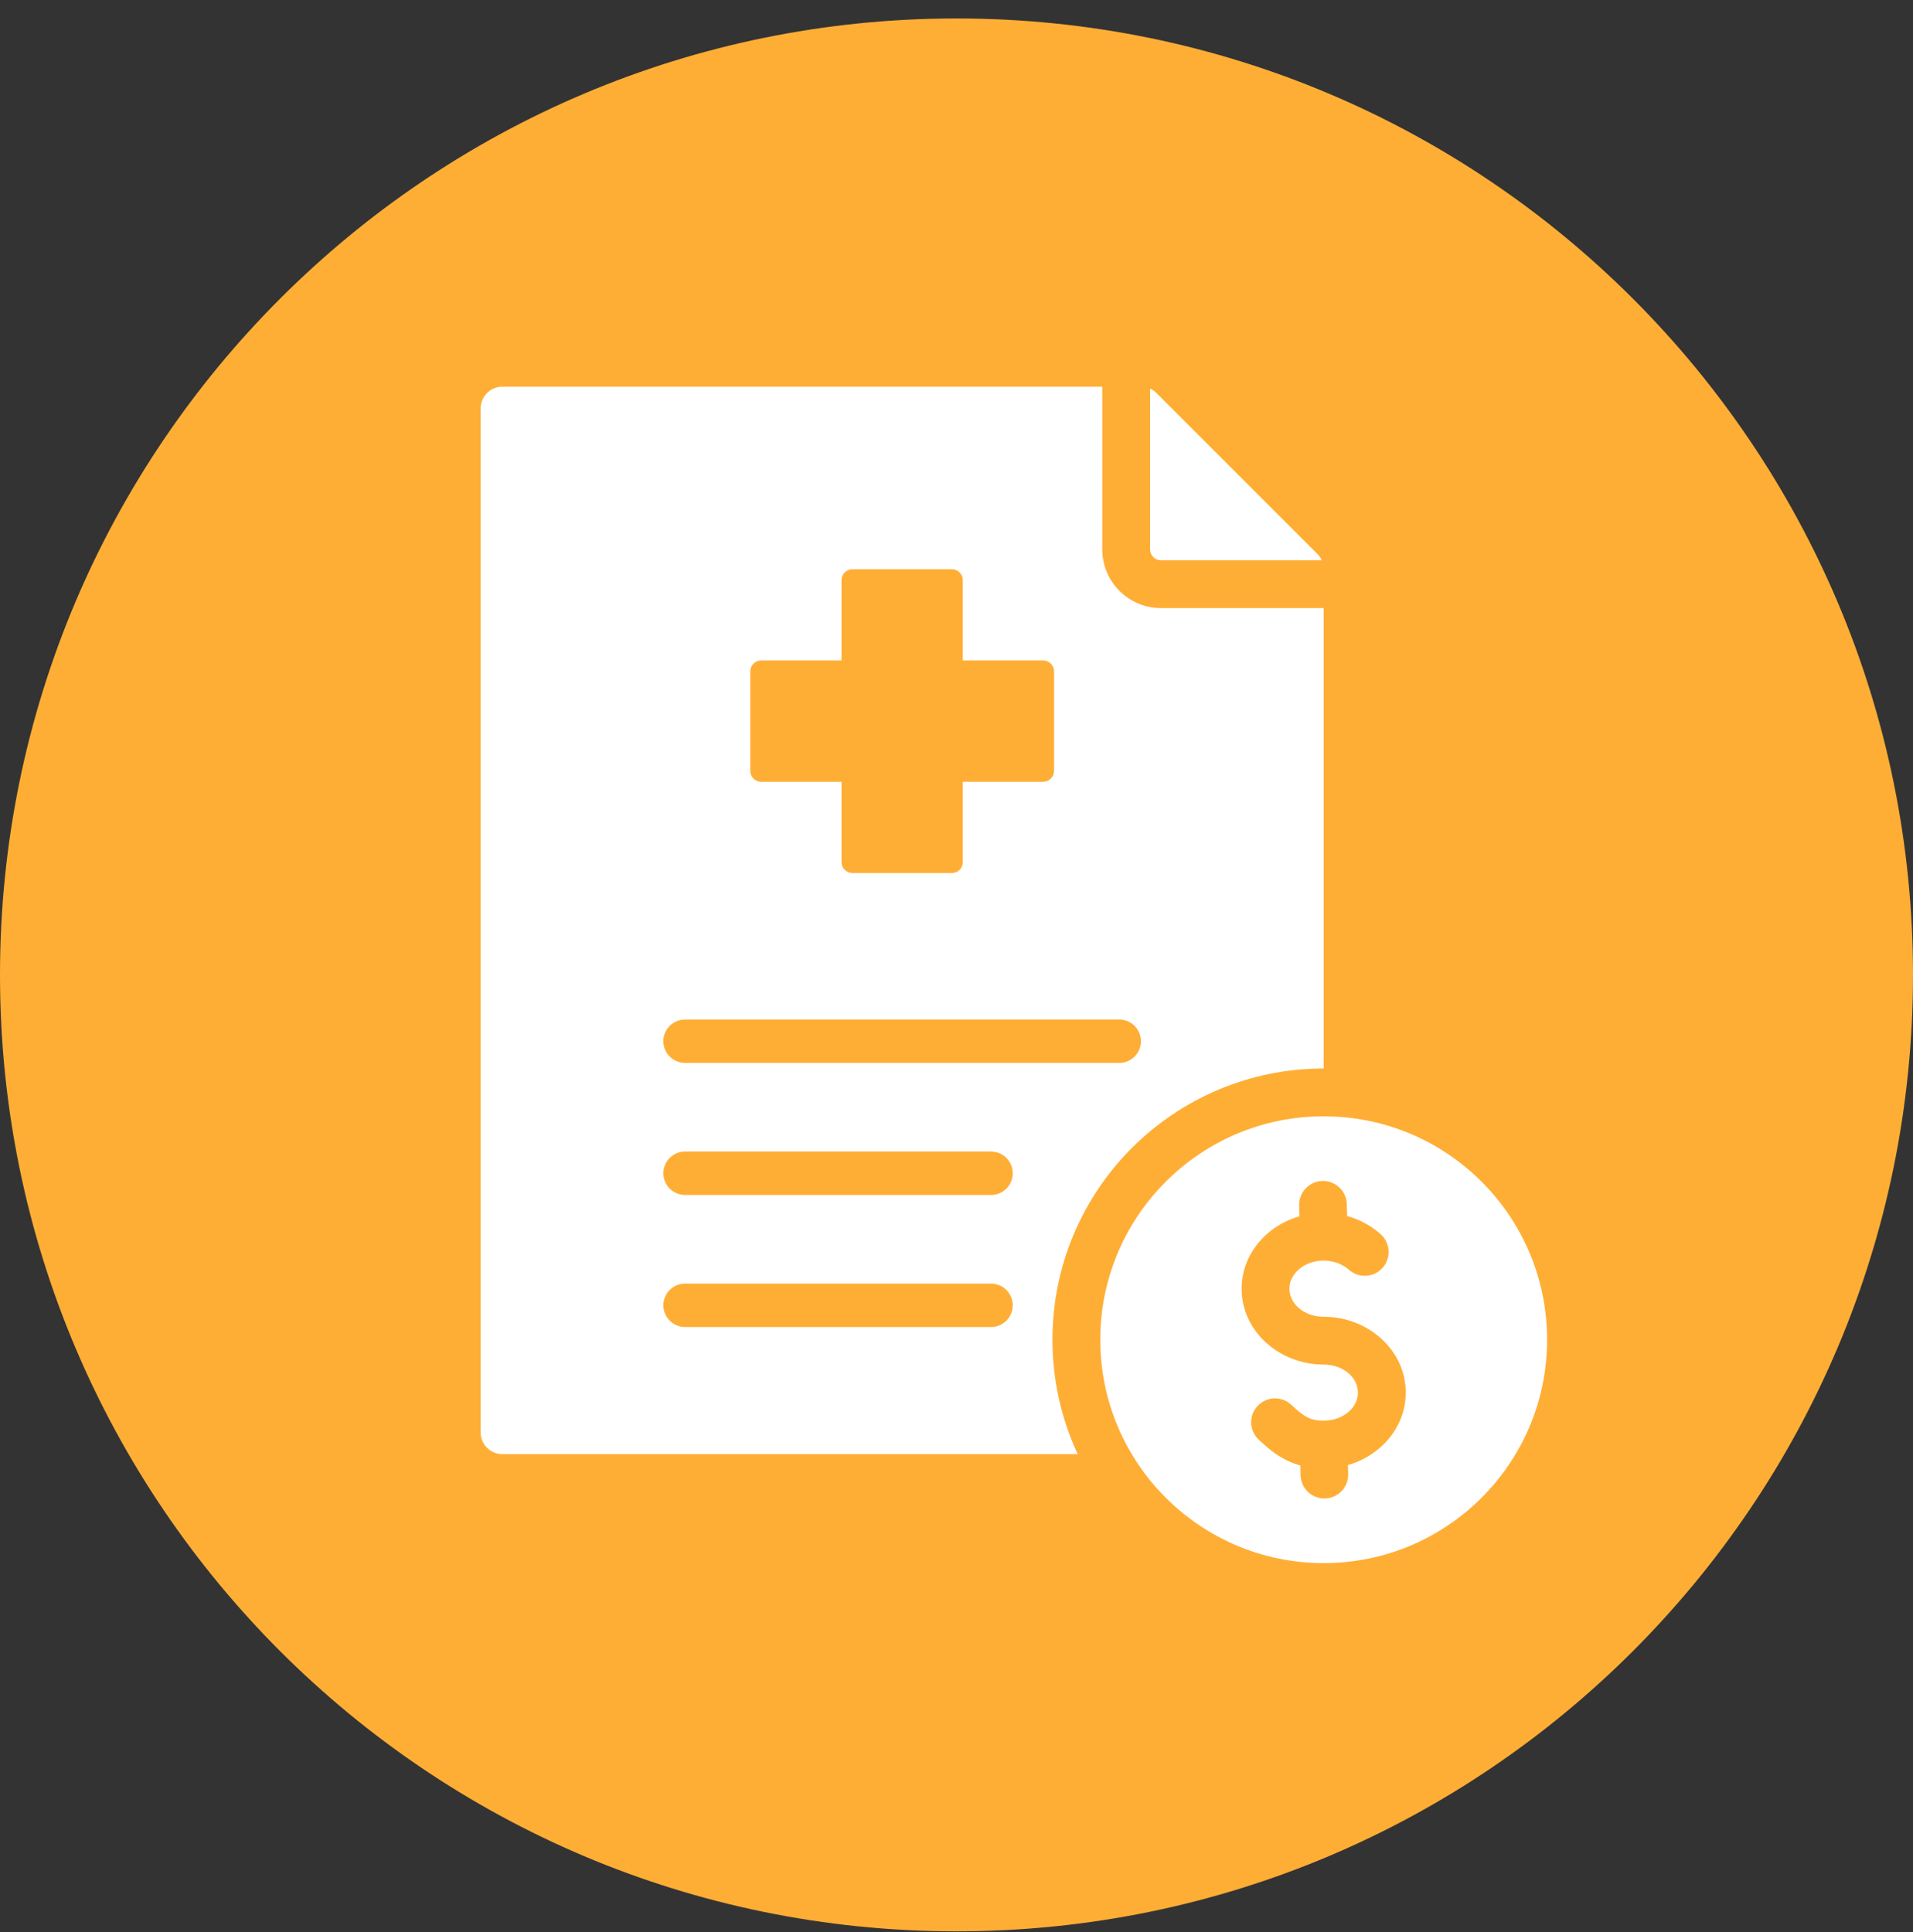
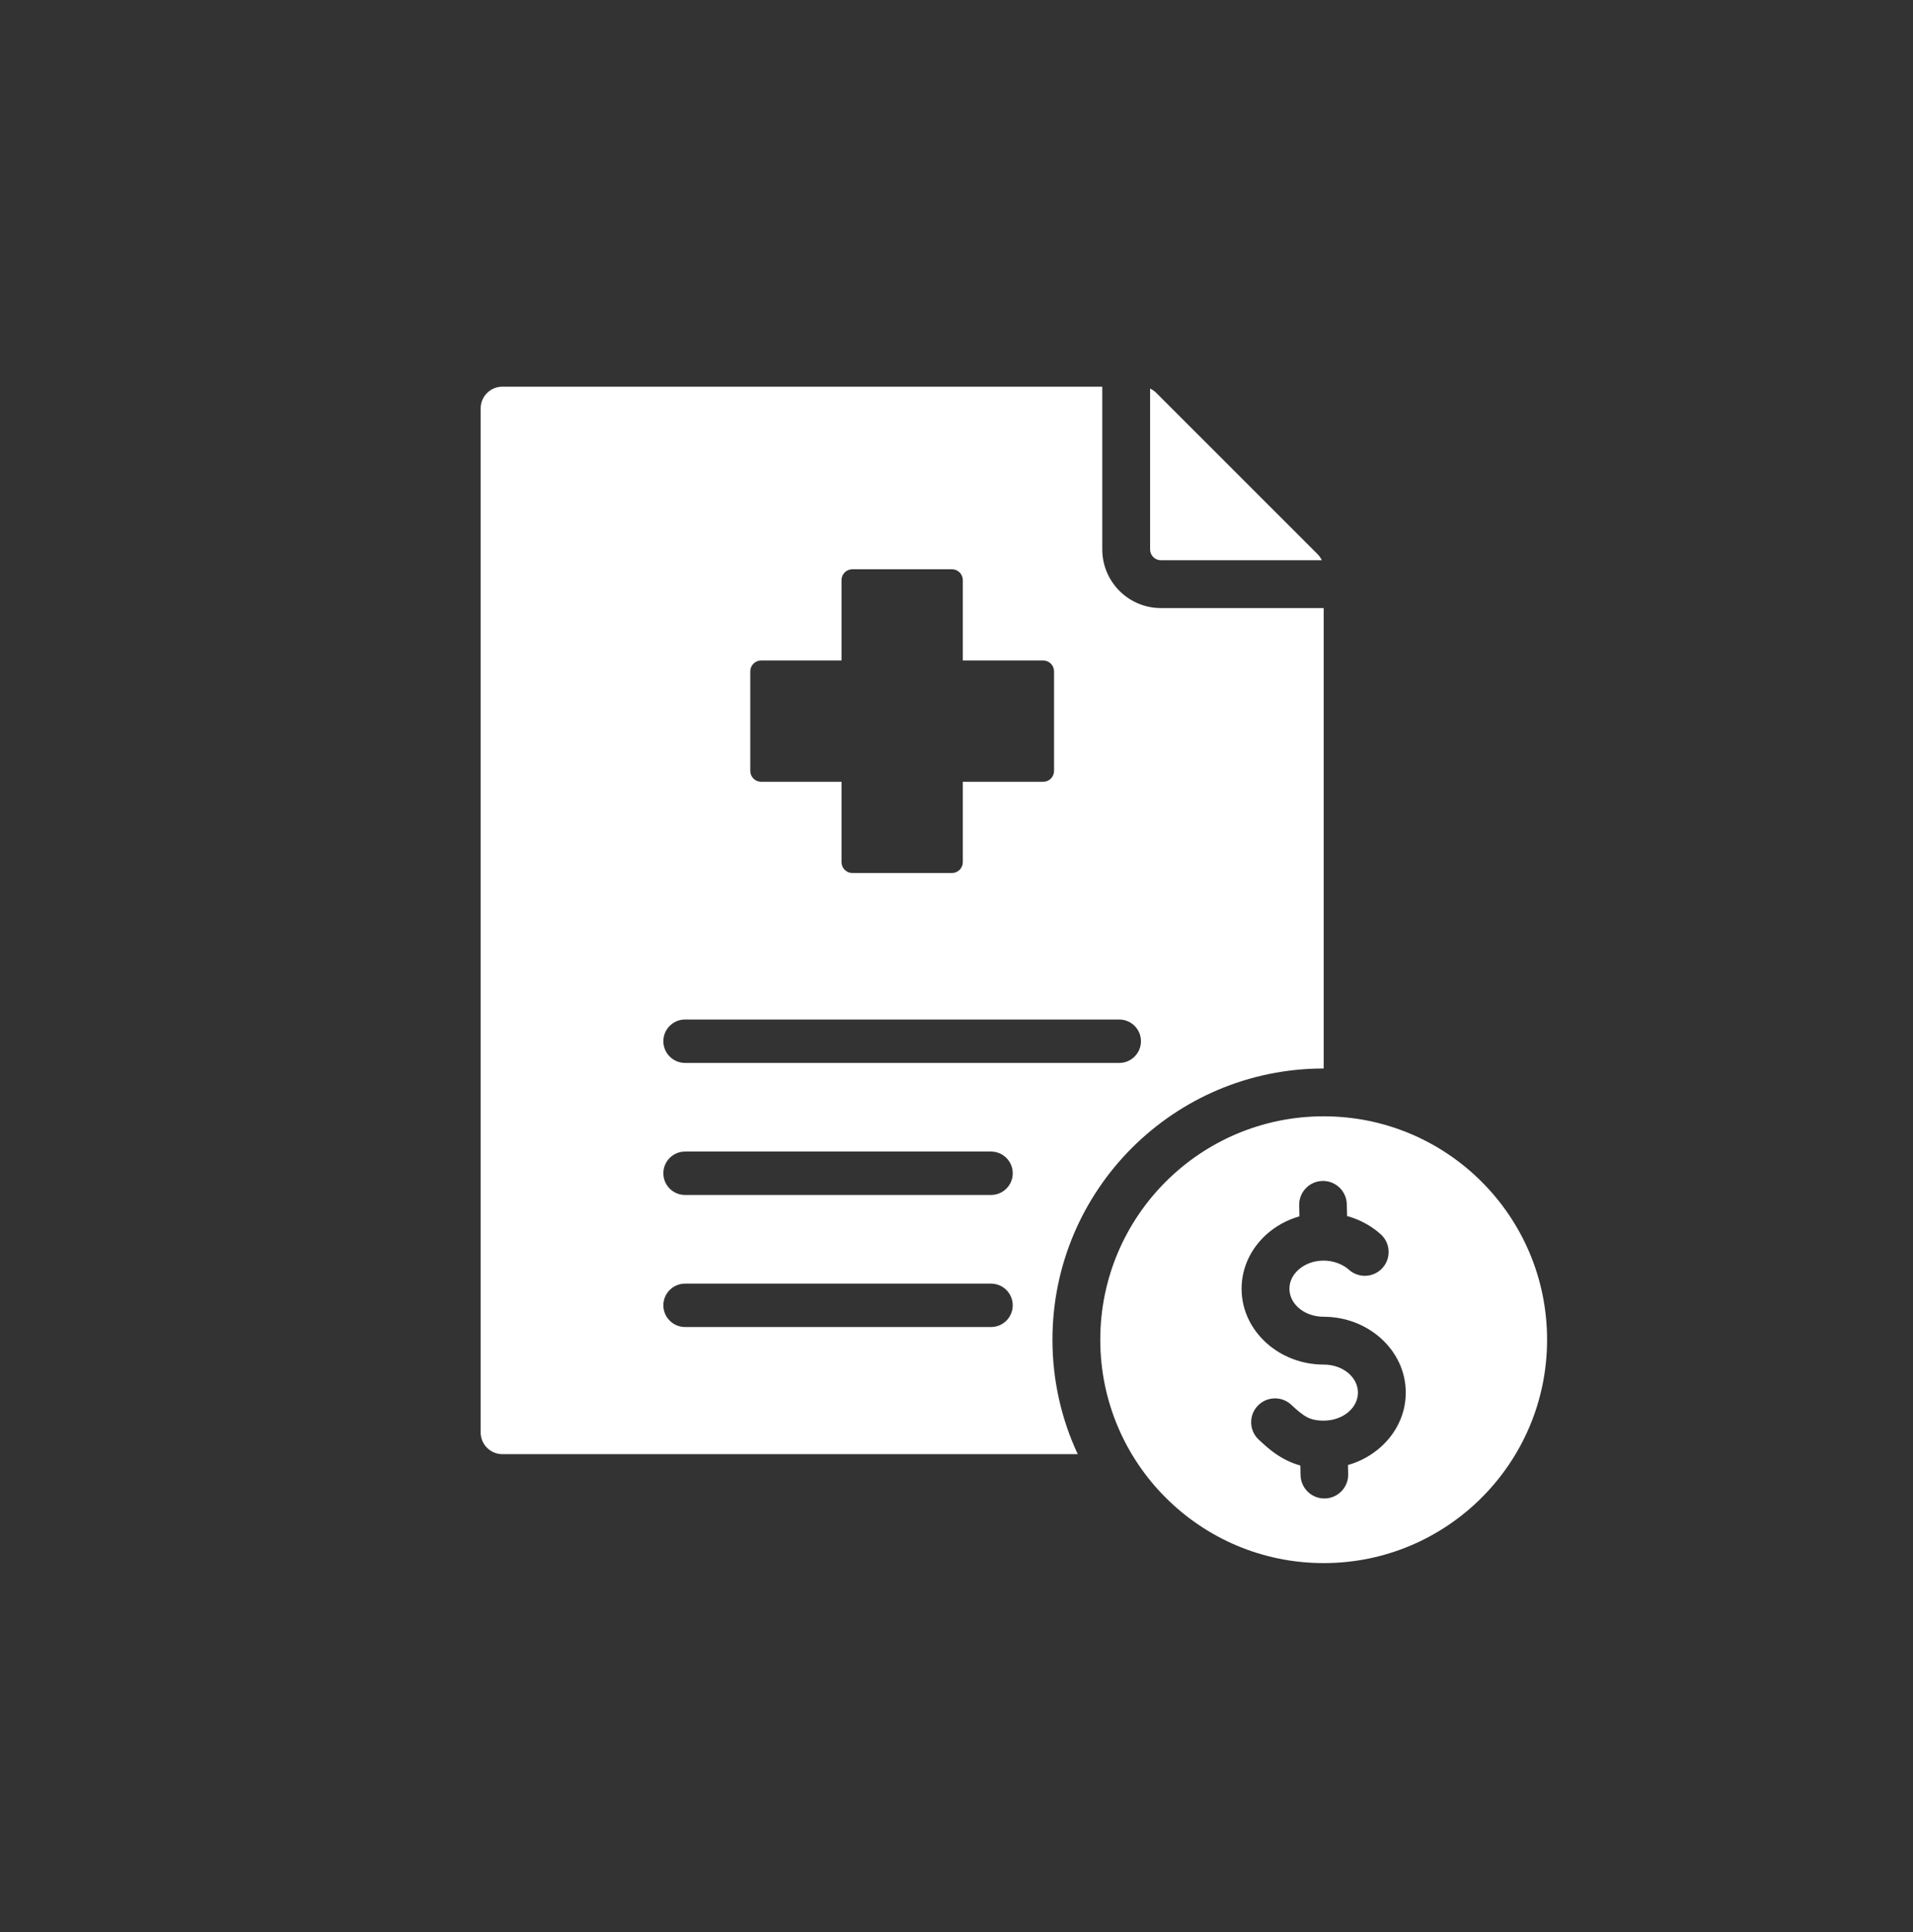
<svg xmlns="http://www.w3.org/2000/svg" width="100" height="101" viewBox="0 0 100 101" fill="none">
  <rect x="0" y="0" width="100" height="101" fill="#333333" stroke="none" />
-   <path d="M50 100.965C77.614 100.965 100 78.579 100 50.965C100 23.351 77.614 0.965 50 0.965C22.386 0.965 0 23.351 0 50.965C0 78.579 22.386 100.965 50 100.965Z" fill="#FFAE35" />
  <path fill-rule="evenodd" clip-rule="evenodd" d="M26.259 20.215H57.62V28.722C57.62 30.414 58.995 31.789 60.687 31.789H69.194V55.858C61.364 55.859 55.016 62.207 55.016 70.037C55.016 72.174 55.49 74.201 56.338 76.019H26.259C25.635 76.019 25.125 75.509 25.125 74.885V21.349C25.125 20.724 25.635 20.215 26.259 20.215ZM60.12 20.313V28.722C60.12 29.034 60.375 29.289 60.687 29.289H69.096C69.041 29.168 68.963 29.058 68.862 28.957L60.452 20.547C60.351 20.446 60.24 20.368 60.12 20.313ZM51.805 60.201H35.811C35.184 60.201 34.676 60.709 34.676 61.336C34.676 61.962 35.184 62.47 35.811 62.47H51.805C52.432 62.47 52.94 61.962 52.94 61.336C52.939 60.709 52.432 60.201 51.805 60.201ZM51.805 67.105H35.811C35.184 67.105 34.676 67.613 34.676 68.239C34.676 68.865 35.184 69.373 35.811 69.373H51.805C52.432 69.373 52.94 68.865 52.94 68.239C52.939 67.613 52.432 67.105 51.805 67.105ZM58.508 53.298H35.811C35.184 53.298 34.676 53.806 34.676 54.432C34.676 55.059 35.184 55.567 35.811 55.567H58.508C59.135 55.567 59.642 55.059 59.642 54.432C59.642 53.806 59.135 53.298 58.508 53.298ZM44.556 29.759C44.243 29.759 43.989 30.014 43.989 30.326V34.528H39.787C39.475 34.528 39.22 34.783 39.22 35.095V40.303C39.22 40.615 39.475 40.87 39.787 40.87H43.989V45.071C43.989 45.384 44.243 45.638 44.556 45.638H49.763C50.076 45.638 50.33 45.384 50.33 45.071V40.87H54.532C54.844 40.87 55.099 40.615 55.099 40.303V35.095C55.099 34.783 54.844 34.528 54.532 34.528H50.33V30.326C50.33 30.014 50.076 29.759 49.763 29.759H44.556V29.759ZM80.872 70.037C80.872 63.587 75.644 58.358 69.194 58.358C62.744 58.358 57.516 63.587 57.516 70.037C57.516 76.486 62.744 81.715 69.194 81.715C75.644 81.715 80.872 76.486 80.872 70.037ZM70.464 76.589C71.112 76.402 71.697 76.076 72.174 75.65C72.984 74.927 73.485 73.92 73.485 72.802C73.485 71.683 72.984 70.677 72.174 69.954C71.401 69.264 70.347 68.837 69.194 68.837C68.667 68.837 68.201 68.656 67.874 68.364C67.583 68.104 67.403 67.752 67.403 67.371C67.403 66.99 67.583 66.638 67.874 66.379C68.205 66.084 68.671 65.901 69.194 65.901C69.448 65.901 69.697 65.948 69.927 66.033C70.155 66.118 70.354 66.236 70.514 66.379C71.026 66.838 71.813 66.794 72.272 66.281C72.73 65.769 72.687 64.982 72.174 64.523C71.774 64.166 71.303 63.881 70.787 63.69C70.667 63.645 70.544 63.606 70.418 63.572L70.403 62.953C70.387 62.265 69.816 61.721 69.129 61.737C68.441 61.753 67.897 62.324 67.913 63.011L67.927 63.587C67.275 63.773 66.69 64.098 66.214 64.523C65.404 65.246 64.903 66.253 64.903 67.371C64.903 68.49 65.404 69.496 66.214 70.219C66.987 70.909 68.041 71.337 69.194 71.337C69.721 71.337 70.187 71.517 70.514 71.809C70.805 72.069 70.985 72.421 70.985 72.802C70.985 73.183 70.805 73.534 70.514 73.794C70.187 74.086 69.721 74.267 69.194 74.267C68.828 74.267 68.564 74.207 68.345 74.096C68.084 73.964 67.817 73.737 67.504 73.442C67.003 72.97 66.213 72.994 65.742 73.496C65.27 73.997 65.294 74.786 65.795 75.258C66.263 75.699 66.693 76.055 67.222 76.323C67.461 76.444 67.708 76.541 67.973 76.614L67.985 77.12C68.001 77.808 68.572 78.352 69.259 78.336C69.947 78.32 70.491 77.749 70.475 77.062L70.464 76.589Z" fill="white" />
</svg>